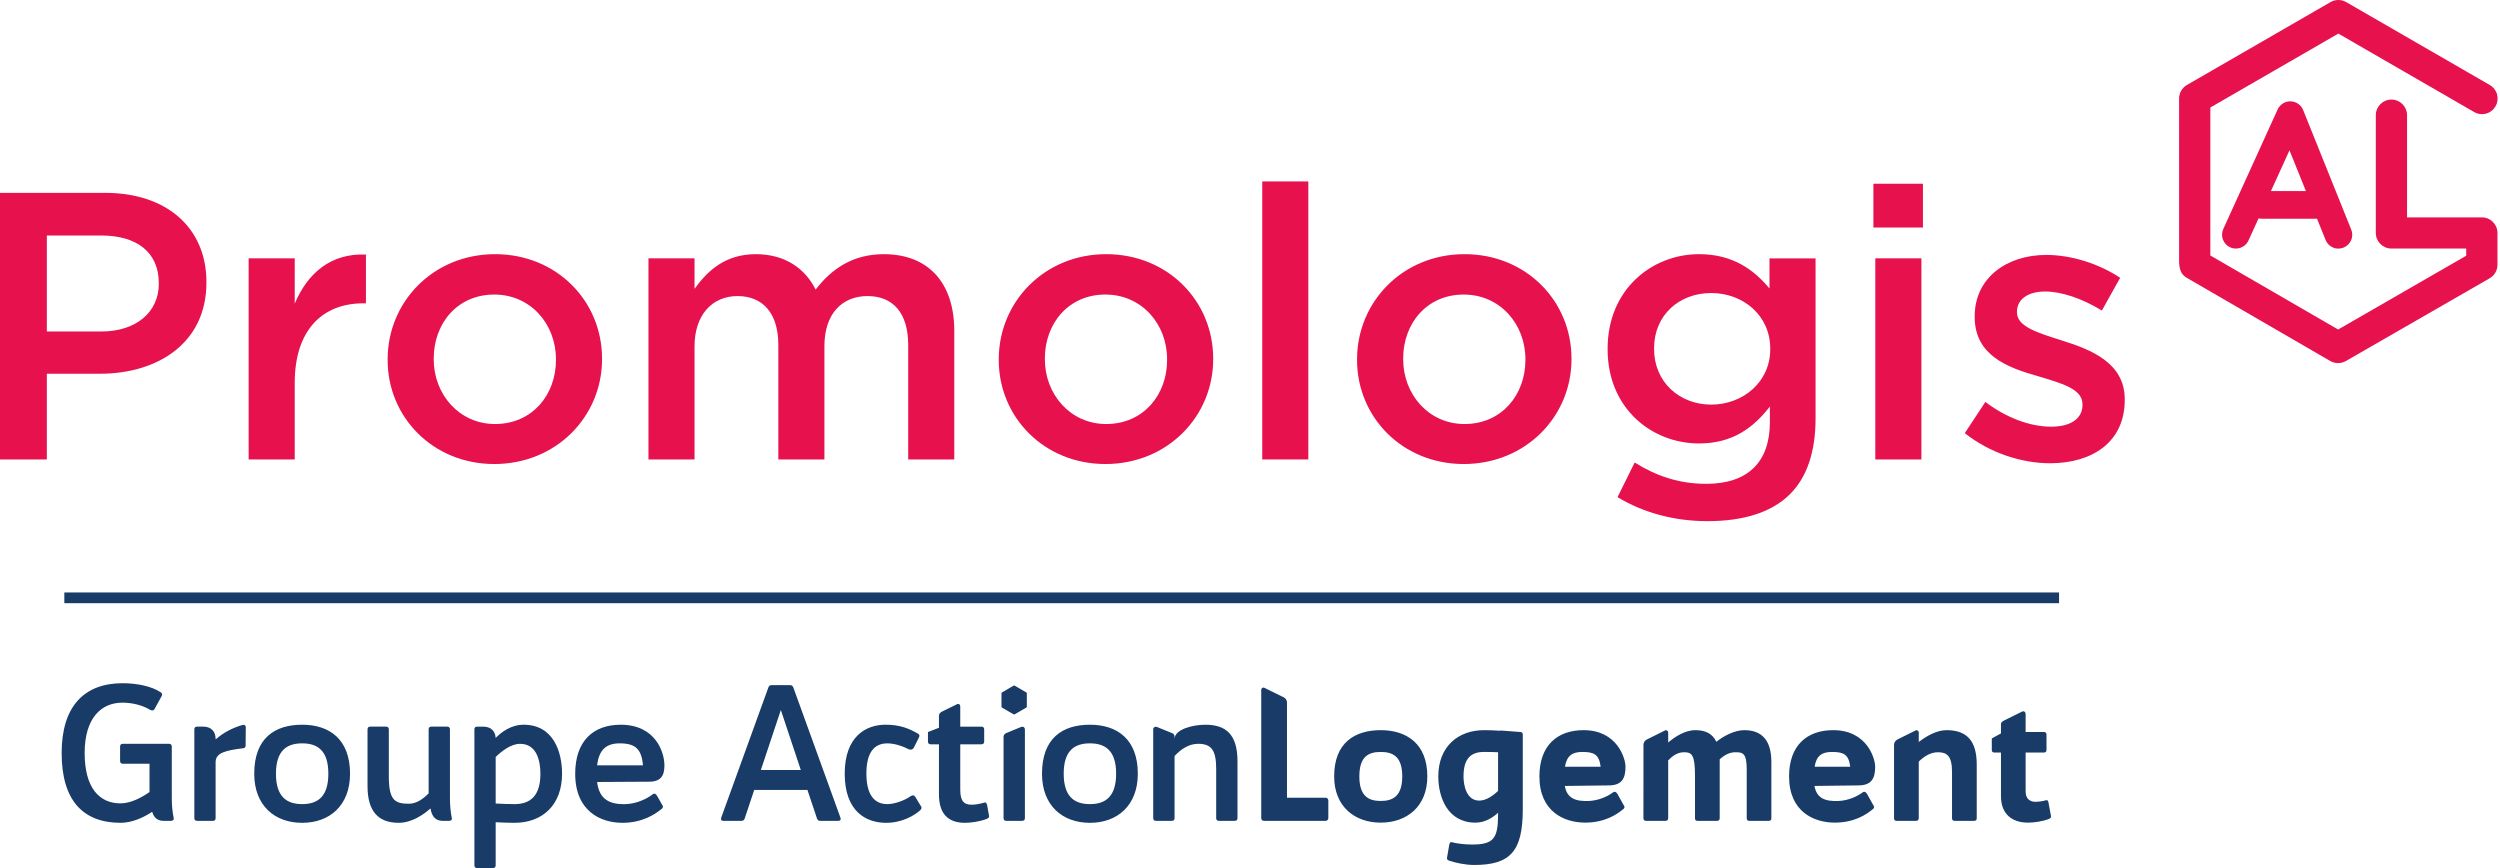
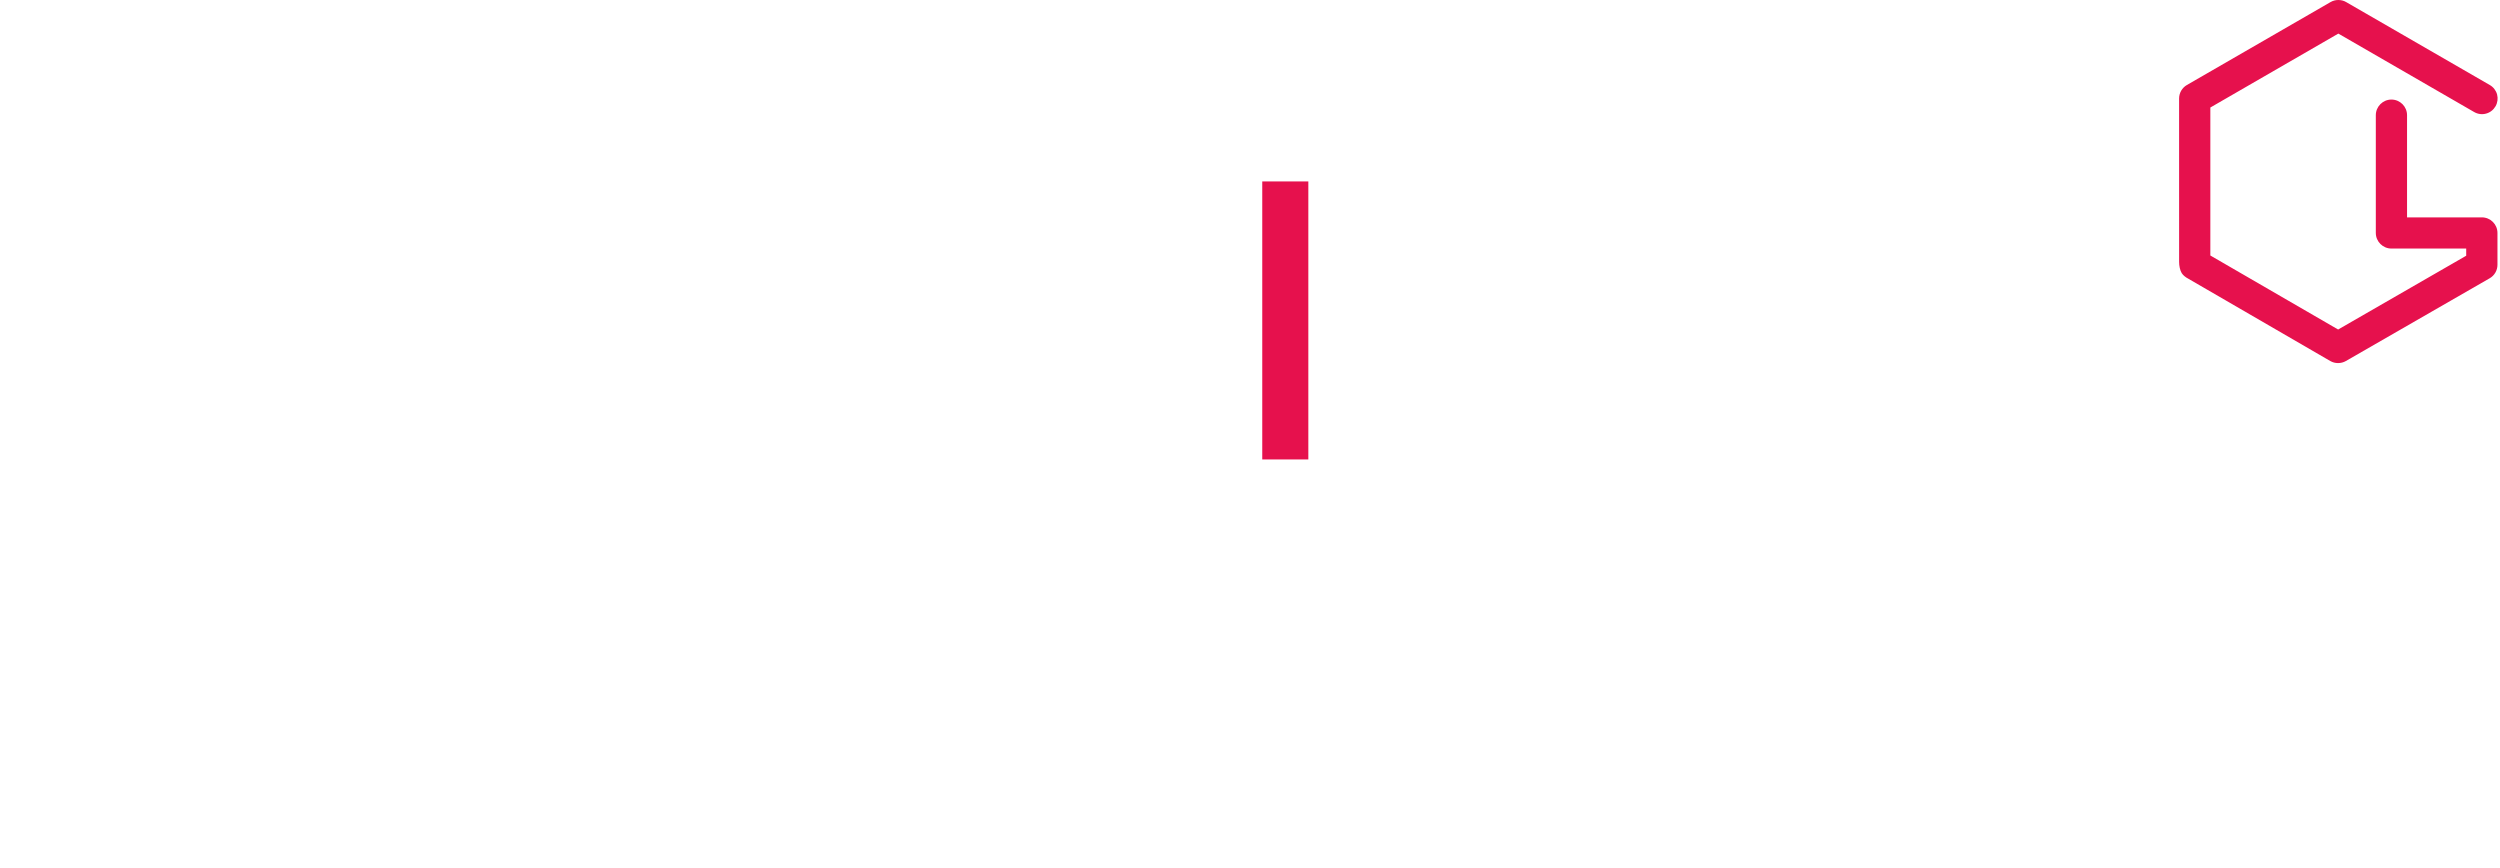
<svg xmlns="http://www.w3.org/2000/svg" width="576" height="200" viewBox="0 0 576 200">
  <g fill="none" fill-rule="evenodd">
    <g transform="translate(0 41.802)">
-       <path fill="#E6114D" d="M23.341 34.572C31.5 34.572 36.589 30.007 36.589 23.605L36.589 23.431C36.589 16.235 31.416 12.459 23.341 12.459L10.791 12.459 10.791 34.572 23.341 34.572ZM0 2.632 24.22 2.632C38.522 2.632 47.56 10.791 47.56 23.166L47.56 23.341C47.56 37.119 36.504 44.309 22.991 44.309L10.791 44.309 10.791 64.055 0 64.055 0 2.632ZM57.288 17.724 67.905 17.724 67.905 28.166C70.801 21.235 76.154 16.496 84.314 16.845L84.314 28.081 83.7 28.081C74.396 28.081 67.905 34.134 67.905 46.418L67.905 64.056 57.288 64.056 57.288 17.724ZM128.093 41.153 128.093 40.978C128.093 32.818 122.215 26.062 113.875 26.062 105.366 26.062 99.928 32.728 99.928 40.803L99.928 40.978C99.928 49.053 105.806 55.894 114.056 55.894 122.655 55.894 128.093 49.138 128.093 41.153M89.312 41.153 89.312 40.978C89.312 27.73 99.838 16.758 114.056 16.758 128.268 16.758 138.709 27.555 138.709 40.803L138.709 40.978C138.709 54.142 128.183 65.108 113.875 65.108 99.754 65.108 89.312 54.316 89.312 41.153M149.405 17.724 160.022 17.724 160.022 24.746C163.003 20.621 167.043 16.761 174.149 16.761 180.816 16.761 185.47 20.006 187.927 24.92 191.697 20.006 196.611 16.761 203.632 16.761 213.725 16.761 219.867 23.168 219.867 34.483L219.867 64.056 209.251 64.056 209.251 37.729C209.251 30.358 205.825 26.413 199.857 26.413 194.07 26.413 189.945 30.448 189.945 37.909L189.945 64.056 179.328 64.056 179.328 37.644C179.328 30.448 175.817 26.413 169.94 26.413 164.057 26.413 160.022 30.798 160.022 37.994L160.022 64.056 149.405 64.056 149.405 17.724ZM268.9 41.153 268.9 40.978C268.9 32.818 263.023 26.062 254.683 26.062 246.174 26.062 240.736 32.728 240.736 40.803L240.736 40.978C240.736 49.053 246.613 55.894 254.863 55.894 263.462 55.894 268.9 49.138 268.9 41.153M230.114 41.153 230.114 40.978C230.114 27.73 240.646 16.758 254.863 16.758 269.075 16.758 279.517 27.555 279.517 40.803L279.517 40.978C279.517 54.142 268.985 65.108 254.683 65.108 240.556 65.108 230.114 54.316 230.114 41.153" />
      <polygon fill="#E6114D" points="290.824 64.055 301.441 64.055 301.441 0 290.824 0" />
-       <path fill="#E6114D" d="M351.455 41.153 351.455 40.978C351.455 32.818 345.577 26.062 337.237 26.062 328.728 26.062 323.29 32.728 323.29 40.803L323.29 40.978C323.29 49.053 329.168 55.894 337.417 55.894 346.017 55.894 351.455 49.138 351.455 41.153M312.668 41.153 312.668 40.978C312.668 27.73 323.2 16.758 337.417 16.758 351.629 16.758 362.071 27.555 362.071 40.803L362.071 40.978C362.071 54.142 351.539 65.108 337.237 65.108 323.115 65.108 312.668 54.316 312.668 41.153M407.864 38.695 407.864 38.521C407.864 30.885 401.632 25.712 394.261 25.712 386.89 25.712 381.098 30.8 381.098 38.436L381.098 38.611C381.098 46.241 386.98 51.419 394.261 51.419 401.632 51.419 407.864 46.156 407.864 38.695M372.678 72.743 376.629 64.758C381.537 67.829 386.806 69.672 393.123 69.672 402.601 69.672 407.78 64.758 407.78 55.454L407.78 51.859C403.914 56.858 399.09 60.368 391.455 60.368 380.573 60.368 370.396 52.298 370.396 38.695L370.396 38.521C370.396 24.833 380.663 16.758 391.455 16.758 399.265 16.758 404.089 20.359 407.69 24.658L407.69 17.727 418.306 17.727 418.306 54.575C418.306 62.386 416.283 68.178 412.423 72.039 408.214 76.253 401.722 78.271 393.382 78.271 385.752 78.271 378.646 76.338 372.678 72.743M432.07 64.055 442.692 64.055 442.692 17.723 432.07 17.723 432.07 64.055ZM431.631 10.617 443.042 10.617 443.042.524 431.631.524 431.631 10.617ZM452.688 58 457.427 50.804C462.425 54.579 467.863 56.506 472.608 56.506 477.167 56.506 479.804 54.579 479.804 51.508L479.804 51.333C479.804 47.733 474.885 46.504 469.447 44.836 462.6 42.909 454.97 40.102 454.97 31.238L454.97 31.064C454.97 22.29 462.251 16.936 471.464 16.936 477.257 16.936 483.574 18.954 488.488 22.2L484.273 29.745C479.804 27.023 475.059 25.361 471.199 25.361 467.074 25.361 464.707 27.288 464.707 30.01L464.707 30.185C464.707 33.521 469.706 34.924 475.149 36.676 481.906 38.784 489.541 41.855 489.541 50.189L489.541 50.364C489.541 60.107 481.991 64.931 472.343 64.931 465.761 64.931 458.475 62.564 452.688 58" />
-       <path fill="#183B68" d="M306.046 142.609 306.046 146.718C306.046 147.057 305.766 147.321 305.427 147.321L291.193 147.321C290.855 147.321 290.59 147.057 290.59 146.718L290.59 117.134C290.59 116.748 290.982 116.504 291.321 116.673L295.763 118.855C296.224 119.083 296.52 119.538 296.52 120.046L296.52 141.994 305.427 141.994C305.766 141.994 306.046 142.27 306.046 142.609M323.079 137.081C323.079 132.532 320.972 131.447 318.113 131.447 315.269 131.447 313.193 132.532 313.193 137.081 313.193 141.581 315.269 142.741 318.113 142.741 320.972 142.741 323.079 141.581 323.079 137.081M307.39 137.081C307.39 129.323 312.145 126.427 318.113 126.427 324.107 126.427 328.856 129.572 328.856 137.081 328.856 144.038 324.107 147.734 318.113 147.734 312.145 147.734 307.39 144.038 307.39 137.081M345.156 140.422 345.156 131.516C343.986 131.447 342.8 131.447 341.905 131.447 339.104 131.447 337.192 132.734 337.192 137.081 337.192 139.279 337.928 142.657 340.809 142.657 342.429 142.657 344.023 141.513 345.156 140.422M350.848 127.455 350.848 144.648C350.848 154.322 348 157.488 339.633 157.488 337.468 157.488 335.191 156.927 333.936 156.519 333.65 156.424 333.327 156.228 333.38 155.895L333.894 152.903C333.978 152.453 334.137 152.125 334.508 152.246 335.683 152.569 337.558 152.776 339.178 152.776 344.097 152.776 345.156 151.394 345.156 145.871L345.156 145.453C343.986 146.554 342.149 147.735 339.951 147.735 333.491 147.735 331.384 141.847 331.384 137.081 331.384 130.256 335.89 126.427 341.953 126.427 342.842 126.427 344.171 126.47 345.559 126.555 345.659 126.512 345.68 126.512 345.77 126.512L346.782 126.586C348.047 126.676 349.265 126.75 350.239 126.846 350.684 126.888 350.848 127.042 350.848 127.455M368.791 134.847C368.421 131.993 367.235 131.447 364.561 131.447 362.231 131.447 360.992 132.326 360.568 134.847L368.791 134.847ZM374.515 134.847C374.515 137.611 373.631 139.157 370.613 139.157L360.531 139.279C361.055 142.244 363.141 142.853 366.064 142.742 368.257 142.657 370.417 141.709 371.672 140.74 372 140.497 372.365 140.655 372.62 141.063L374.235 143.949C374.399 144.314 374.071 144.606 373.875 144.722 372.53 145.823 369.76 147.73 365.217 147.73 360.457 147.73 354.68 145.246 354.68 137.081 354.68 129.928 358.831 126.427 364.846 126.427 372.646 126.427 374.515 132.967 374.515 134.847L374.515 134.847ZM426.294 134.847C425.934 131.993 424.759 131.447 422.069 131.447 419.755 131.447 418.484 132.326 418.092 134.847L426.294 134.847ZM432.039 134.847C432.039 137.611 431.15 139.157 428.132 139.157L418.05 139.279C418.59 142.244 420.65 142.853 423.583 142.742 425.781 142.657 427.93 141.709 429.185 140.74 429.514 140.497 429.879 140.655 430.128 141.063L431.748 143.949C431.907 144.314 431.589 144.606 431.378 144.722 430.043 145.823 427.284 147.73 422.72 147.73 417.97 147.73 412.204 145.246 412.204 137.081 412.204 129.928 416.334 126.427 422.365 126.427 430.176 126.427 432.039 132.967 432.039 134.847L432.039 134.847ZM471.988 146.918C470.447 147.49 468.536 147.734 467.281 147.734 463.378 147.734 461.022 145.589 461.022 141.639L461.022 131.584 459.518 131.584C459.116 131.584 458.909 131.388 458.909 130.985L458.909 128.338 461.022 127.173 461.022 125.013C461.022 124.605 461.382 124.393 461.753 124.197L465.862 122.164C466.301 121.931 466.704 122.212 466.704 122.746L466.704 126.845 470.897 126.845C471.3 126.845 471.512 127.041 471.512 127.454L471.512 130.985C471.512 131.388 471.3 131.584 470.897 131.584L466.704 131.584 466.704 140.58C466.704 142.248 467.726 142.974 469.065 142.936 469.431 142.936 470.447 142.852 471.385 142.582 471.75 142.449 471.956 142.778 471.988 143.222L472.565 146.309C472.565 146.643 472.285 146.802 471.988 146.918M401.9 126.426C399.544 126.426 397.028 127.851 395.445 129.106 394.582 127.295 393.046 126.426 390.611 126.426 388.175 126.426 385.813 128.015 384.352 129.275L384.352 126.961C384.352 126.58 383.95 126.326 383.616 126.495L379.438 128.576C378.972 128.809 378.654 129.27 378.654 129.778L378.644 146.717C378.644 147.125 378.856 147.321 379.258 147.321L383.727 147.321 383.738 147.321 383.764 147.321C384.103 147.321 384.299 147.141 384.325 146.807 384.331 146.786 384.352 146.754 384.352 146.717L384.352 133.379C385.247 132.447 386.459 131.515 387.963 131.515 389.79 131.515 390.526 132.034 390.526 136.927L390.526 146.717C390.526 147.125 390.722 147.321 391.13 147.321L395.599 147.321C396.012 147.321 396.218 147.125 396.218 146.717L396.218 133.596 396.218 133.13C397.145 132.293 398.379 131.515 399.824 131.515 401.582 131.515 402.445 131.716 402.445 135.576L402.445 146.717C402.445 147.125 402.641 147.321 403.049 147.321L407.513 147.321C407.926 147.321 408.122 147.125 408.122 146.717L408.122 133.75C408.122 128.672 405.839 126.426 401.9 126.426M448.48 126.426C446.108 126.426 443.667 127.93 442.084 129.153L442.084 126.961C442.084 126.58 441.687 126.326 441.348 126.495L437.17 128.576C436.715 128.809 436.386 129.27 436.386 129.778L436.386 146.717C436.386 147.125 436.582 147.321 436.985 147.321L437 147.321 441.454 147.321 441.464 147.321C441.48 147.321 441.485 147.321 441.501 147.321 441.798 147.3 441.973 147.178 442.031 146.945 442.057 146.871 442.084 146.786 442.084 146.717L442.084 133.66C443.137 132.632 444.668 131.515 446.495 131.515 448.454 131.515 449.746 132.24 449.746 135.989L449.746 146.717C449.746 147.125 449.952 147.321 450.365 147.321L454.829 147.321C455.247 147.321 455.438 147.125 455.438 146.717L455.438 134.321C455.438 128.799 453.076 126.426 448.48 126.426M39.361 147.323 37.714 147.323C36.226 147.323 35.453 146.545 35.061 145.237 33.102 146.545 30.418 147.773 27.802 147.773 19.065 147.773 14.204 142.547 14.204 131.692 14.204 120.826 19.504 115.611 28.241 115.611 31.408 115.611 34.934 116.262 37.095 117.75 37.359 117.919 37.402 118.264 37.275 118.523L35.623 121.525C35.411 121.97 34.934 121.97 34.495 121.695 32.837 120.705 30.539 120.09 28.199 120.09 23.285 120.09 19.504 123.686 19.504 131.692 19.504 139.682 22.851 143.293 27.759 143.293 30.232 143.293 32.758 141.864 34.447 140.683L34.447 134.17 28.326 134.17C27.887 134.17 27.669 133.942 27.669 133.513L27.669 130.209C27.669 129.78 27.887 129.569 28.326 129.569L38.932 129.569C39.361 129.569 39.578 129.78 39.578 130.209L39.578 133.513 39.578 133.598 39.578 133.688 39.578 141.991C39.578 143.765 39.71 145.12 40.018 146.688 40.097 147.116 39.795 147.323 39.361 147.323M56.628 125.787 56.591 129.96C56.591 130.389 56.379 130.563 55.94 130.606 52.117 131.077 49.676 131.607 49.676 133.778L49.676 146.692C49.676 147.116 49.469 147.322 49.03 147.322L45.429 147.322C44.99 147.322 44.773 147.116 44.773 146.692L44.773 126.259C44.773 125.83 44.99 125.613 45.429 125.613L46.859 125.613C48.601 125.613 49.676 126.703 49.676 128.43L49.676 128.562C51.508 126.958 53.642 125.872 55.77 125.263 56.289 125.088 56.628 125.305 56.628 125.787M75.651 136.467C75.651 131.177 73.226 129.467 69.62 129.467 66.02 129.467 63.579 131.177 63.579 136.467 63.579 141.725 66.02 143.467 69.62 143.467 73.226 143.467 75.651 141.725 75.651 136.467M58.575 136.467C58.575 128.26 63.314 125.173 69.62 125.173 75.911 125.173 80.65 128.524 80.65 136.467 80.65 143.817 75.911 147.777 69.62 147.777 63.314 147.777 58.575 143.817 58.575 136.467M103.449 147.323 102.019 147.323C100.277 147.323 99.494 146.243 99.197 144.511L99.197 144.458C97.54 145.899 94.887 147.773 91.847 147.773 87.193 147.773 84.678 145.163 84.678 139.333L84.678 126.259C84.678 125.825 84.895 125.613 85.329 125.613L88.93 125.613C89.364 125.613 89.586 125.825 89.586 126.259L89.586 137.125C89.586 142.594 91.016 143.378 94.193 143.378 96.025 143.378 97.54 142.213 98.758 140.99L98.758 126.259C98.758 125.825 98.969 125.613 99.409 125.613L103.02 125.613C103.449 125.613 103.666 125.825 103.666 126.259L103.666 141.991C103.666 143.765 103.793 145.12 104.095 146.688 104.19 147.116 103.883 147.323 103.449 147.323M124.509 136.467C124.509 133.692 123.767 129.573 119.822 129.573 117.736 129.573 115.602 131.251 114.204 132.607L114.204 143.329C115.777 143.419 117.334 143.467 118.557 143.467 122.205 143.467 124.509 141.55 124.509 136.467M129.497 136.467C129.497 143.679 124.985 147.777 118.515 147.777 117.381 147.777 115.819 147.724 114.204 147.64L114.204 157.547C114.204 157.976 113.993 158.198 113.564 158.198L109.958 158.198C109.513 158.198 109.301 157.976 109.301 157.547L109.301 126.258C109.301 125.829 109.513 125.617 109.958 125.617L111.387 125.617C113.039 125.617 114.12 126.602 114.204 128.217 115.518 126.862 117.773 125.173 120.633 125.173 127.553 125.173 129.497 131.474 129.497 136.467M148.136 134.525C147.823 130.824 146.436 129.468 142.788 129.468 139.706 129.468 138.006 130.909 137.577 134.525L148.136 134.525ZM153.081 134.525 153.081 134.568C153.081 136.908 152.255 138.301 149.565 138.301L137.577 138.369C138.049 142.42 140.521 143.601 144.217 143.463 146.743 143.373 149.084 142.214 150.439 141.171 150.783 140.901 151.133 141.123 151.387 141.552L152.69 143.855C152.87 144.199 152.568 144.512 152.303 144.681 150.868 145.82 148.003 147.774 143.391 147.774 138.44 147.774 132.526 145.121 132.526 136.469 132.526 128.907 136.704 125.174 143.005 125.174 151.08 125.174 153.081 131.56 153.081 134.525L153.081 134.525ZM184.508 135.61 179.907 121.779 175.3 135.61 184.508 135.61ZM193.118 147.323 188.983 147.323C188.596 147.323 188.384 147.164 188.247 146.809L186.033 140.201 173.77 140.201 171.567 146.809C171.429 147.164 171.218 147.323 170.82 147.323L166.701 147.323C166.214 147.323 166.002 147.032 166.171 146.582L177.037 116.58C177.164 116.225 177.392 116.05 177.778 116.05L182.035 116.05C182.422 116.05 182.639 116.225 182.777 116.58L193.637 146.582C193.812 147.032 193.595 147.323 193.118 147.323L193.118 147.323ZM211.948 144.943C210.645 146.071 207.865 147.813 204 147.776 199.573 147.723 194.622 145.202 194.622 136.434 194.622 127.744 199.658 125.171 204 125.171 207.473 125.171 209.486 126.087 211.561 127.263 211.905 127.485 211.905 127.787 211.688 128.173L210.566 130.424C210.354 130.868 209.824 131.08 209.258 130.778 208.045 130.127 206.123 129.471 204.439 129.471 201.273 129.471 199.616 131.785 199.616 136.434 199.616 141.062 201.273 143.465 204.439 143.465 206.261 143.465 208.607 142.507 209.74 141.686 210.216 141.347 210.608 141.379 210.868 141.771L212.266 144.08C212.43 144.376 212.213 144.72 211.948 144.943M227.281 146.901C225.634 147.505 223.67 147.775 222.319 147.775 218.237 147.775 216.336 145.471 216.336 141.24L216.336 129.687 214.456 129.687C214.022 129.687 213.8 129.47 213.8 129.041L213.8 126.859 216.336 125.874 216.336 123.126C216.336 122.697 216.595 122.39 216.982 122.178L220.418 120.484C220.89 120.219 221.244 120.484 221.244 121.04L221.244 125.615 226.105 125.615C226.534 125.615 226.757 125.826 226.757 126.261L226.757 129.041C226.757 129.47 226.534 129.687 226.105 129.687L221.244 129.687 221.244 140.123C221.244 142.728 222.06 143.639 223.934 143.602 224.67 143.602 225.803 143.417 226.799 143.11 227.18 142.993 227.366 143.332 227.456 143.819L227.884 146.239C227.927 146.578 227.577 146.769 227.281 146.901M231.218 127.963 231.218 146.692C231.218 147.115 231.445 147.322 231.874 147.322L235.48 147.322C235.92 147.322 236.137 147.115 236.137 146.692L236.137 126.258C236.137 125.829 235.787 125.49 235.231 125.702 234.824 125.882 232.139 126.973 231.763 127.132 231.382 127.322 231.218 127.661 231.218 127.963M257.155 136.467C257.155 131.177 254.714 129.467 251.119 129.467 247.507 129.467 245.077 131.177 245.077 136.467 245.077 141.725 247.507 143.467 251.119 143.467 254.714 143.467 257.155 141.725 257.155 136.467M240.078 136.467C240.078 128.26 244.812 125.173 251.119 125.173 257.409 125.173 262.154 128.524 262.154 136.467 262.154 143.817 257.409 147.777 251.119 147.777 244.812 147.777 240.078 143.817 240.078 136.467M285.117 133.598 285.117 146.688C285.117 147.116 284.906 147.323 284.471 147.323L280.871 147.323C280.426 147.323 280.209 147.116 280.209 146.688L280.209 135.388C280.209 131.178 279.208 129.569 276.047 129.569 273.696 129.569 271.837 131.078 270.619 132.386L270.619 146.688C270.619 147.116 270.397 147.323 269.963 147.323L266.357 147.323C265.917 147.323 265.7 147.116 265.7 146.688L265.7 126.259C265.7 125.825 266.092 125.512 266.574 125.698L270.005 127.09C270.429 127.286 270.657 127.403 270.619 128.388 270.704 126.264 274.702 125.174 277.736 125.174 282.39 125.174 285.117 127.345 285.117 133.598M230.877 117.725 233.525 116.179C233.604 116.121 233.71 116.121 233.795 116.179L236.448 117.725C236.532 117.757 236.58 117.852 236.58 117.942L236.58 121.003C236.58 121.093 236.532 121.188 236.448 121.236L233.795 122.771C233.71 122.824 233.604 122.824 233.525 122.771L230.877 121.236C230.792 121.188 230.74 121.093 230.74 121.003L230.74 117.942C230.74 117.852 230.792 117.757 230.877 117.725" />
    </g>
    <g transform="translate(14.823)">
-       <polygon fill="#183B68" points="0 138.977 459.581 138.977 459.581 136.505 0 136.505" />
      <path fill="#E6114D" d="M556.991,50.081 L539.761,50.081 L539.761,26.539 C539.761,24.553 538.146,22.938 536.16,22.938 C534.185,22.938 532.565,24.553 532.565,26.539 L532.565,53.671 C532.565,55.657 534.185,57.266 536.16,57.266 L553.391,57.266 L553.391,58.924 L553.237,59.008 L523.881,75.921 L523.728,75.831 L494.44,58.865 L494.44,24.776 L494.589,24.686 L523.929,7.741 L524.088,7.831 L555.217,25.808 C556.059,26.295 557.028,26.428 557.944,26.179 C558.882,25.935 559.655,25.332 560.142,24.495 C560.624,23.658 560.745,22.695 560.507,21.763 C560.248,20.836 559.655,20.063 558.823,19.587 L525.729,0.477 C525.178,0.154 524.559,0 523.929,0 C523.315,0 522.695,0.154 522.139,0.477 L489.045,19.581 C487.933,20.217 487.239,21.413 487.239,22.7 L487.244,60.385 C487.244,61.201 487.44,62.265 487.843,62.927 C488.182,63.488 488.907,63.949 488.907,63.949 L522.075,83.18 C523.15,83.811 524.58,83.811 525.666,83.18 L558.781,64.123 C559.904,63.488 560.592,62.291 560.592,61.01 L560.592,53.671 C560.592,51.685 558.977,50.081 556.991,50.081" />
    </g>
-     <path fill="#E6114D" d="M523.228,44.016 L527.496,34.634 L531.282,44.016 L523.228,44.016 Z M527.676,23.344 C526.437,23.344 525.288,24.086 524.774,25.208 L512.246,52.769 C511.521,54.368 512.23,56.264 513.835,56.995 C515.434,57.71 517.329,57.005 518.055,55.406 L520.358,50.339 L520.867,50.376 C520.904,50.381 520.935,50.397 520.983,50.397 L533.845,50.397 L535.815,55.274 C536.302,56.492 537.461,57.281 538.764,57.281 C539.182,57.281 539.579,57.196 539.955,57.048 C540.739,56.73 541.364,56.121 541.708,55.337 C542.042,54.554 542.047,53.685 541.724,52.902 L530.641,25.346 C530.154,24.144 529.026,23.376 527.676,23.344 L527.676,23.344 Z" />
  </g>
</svg>